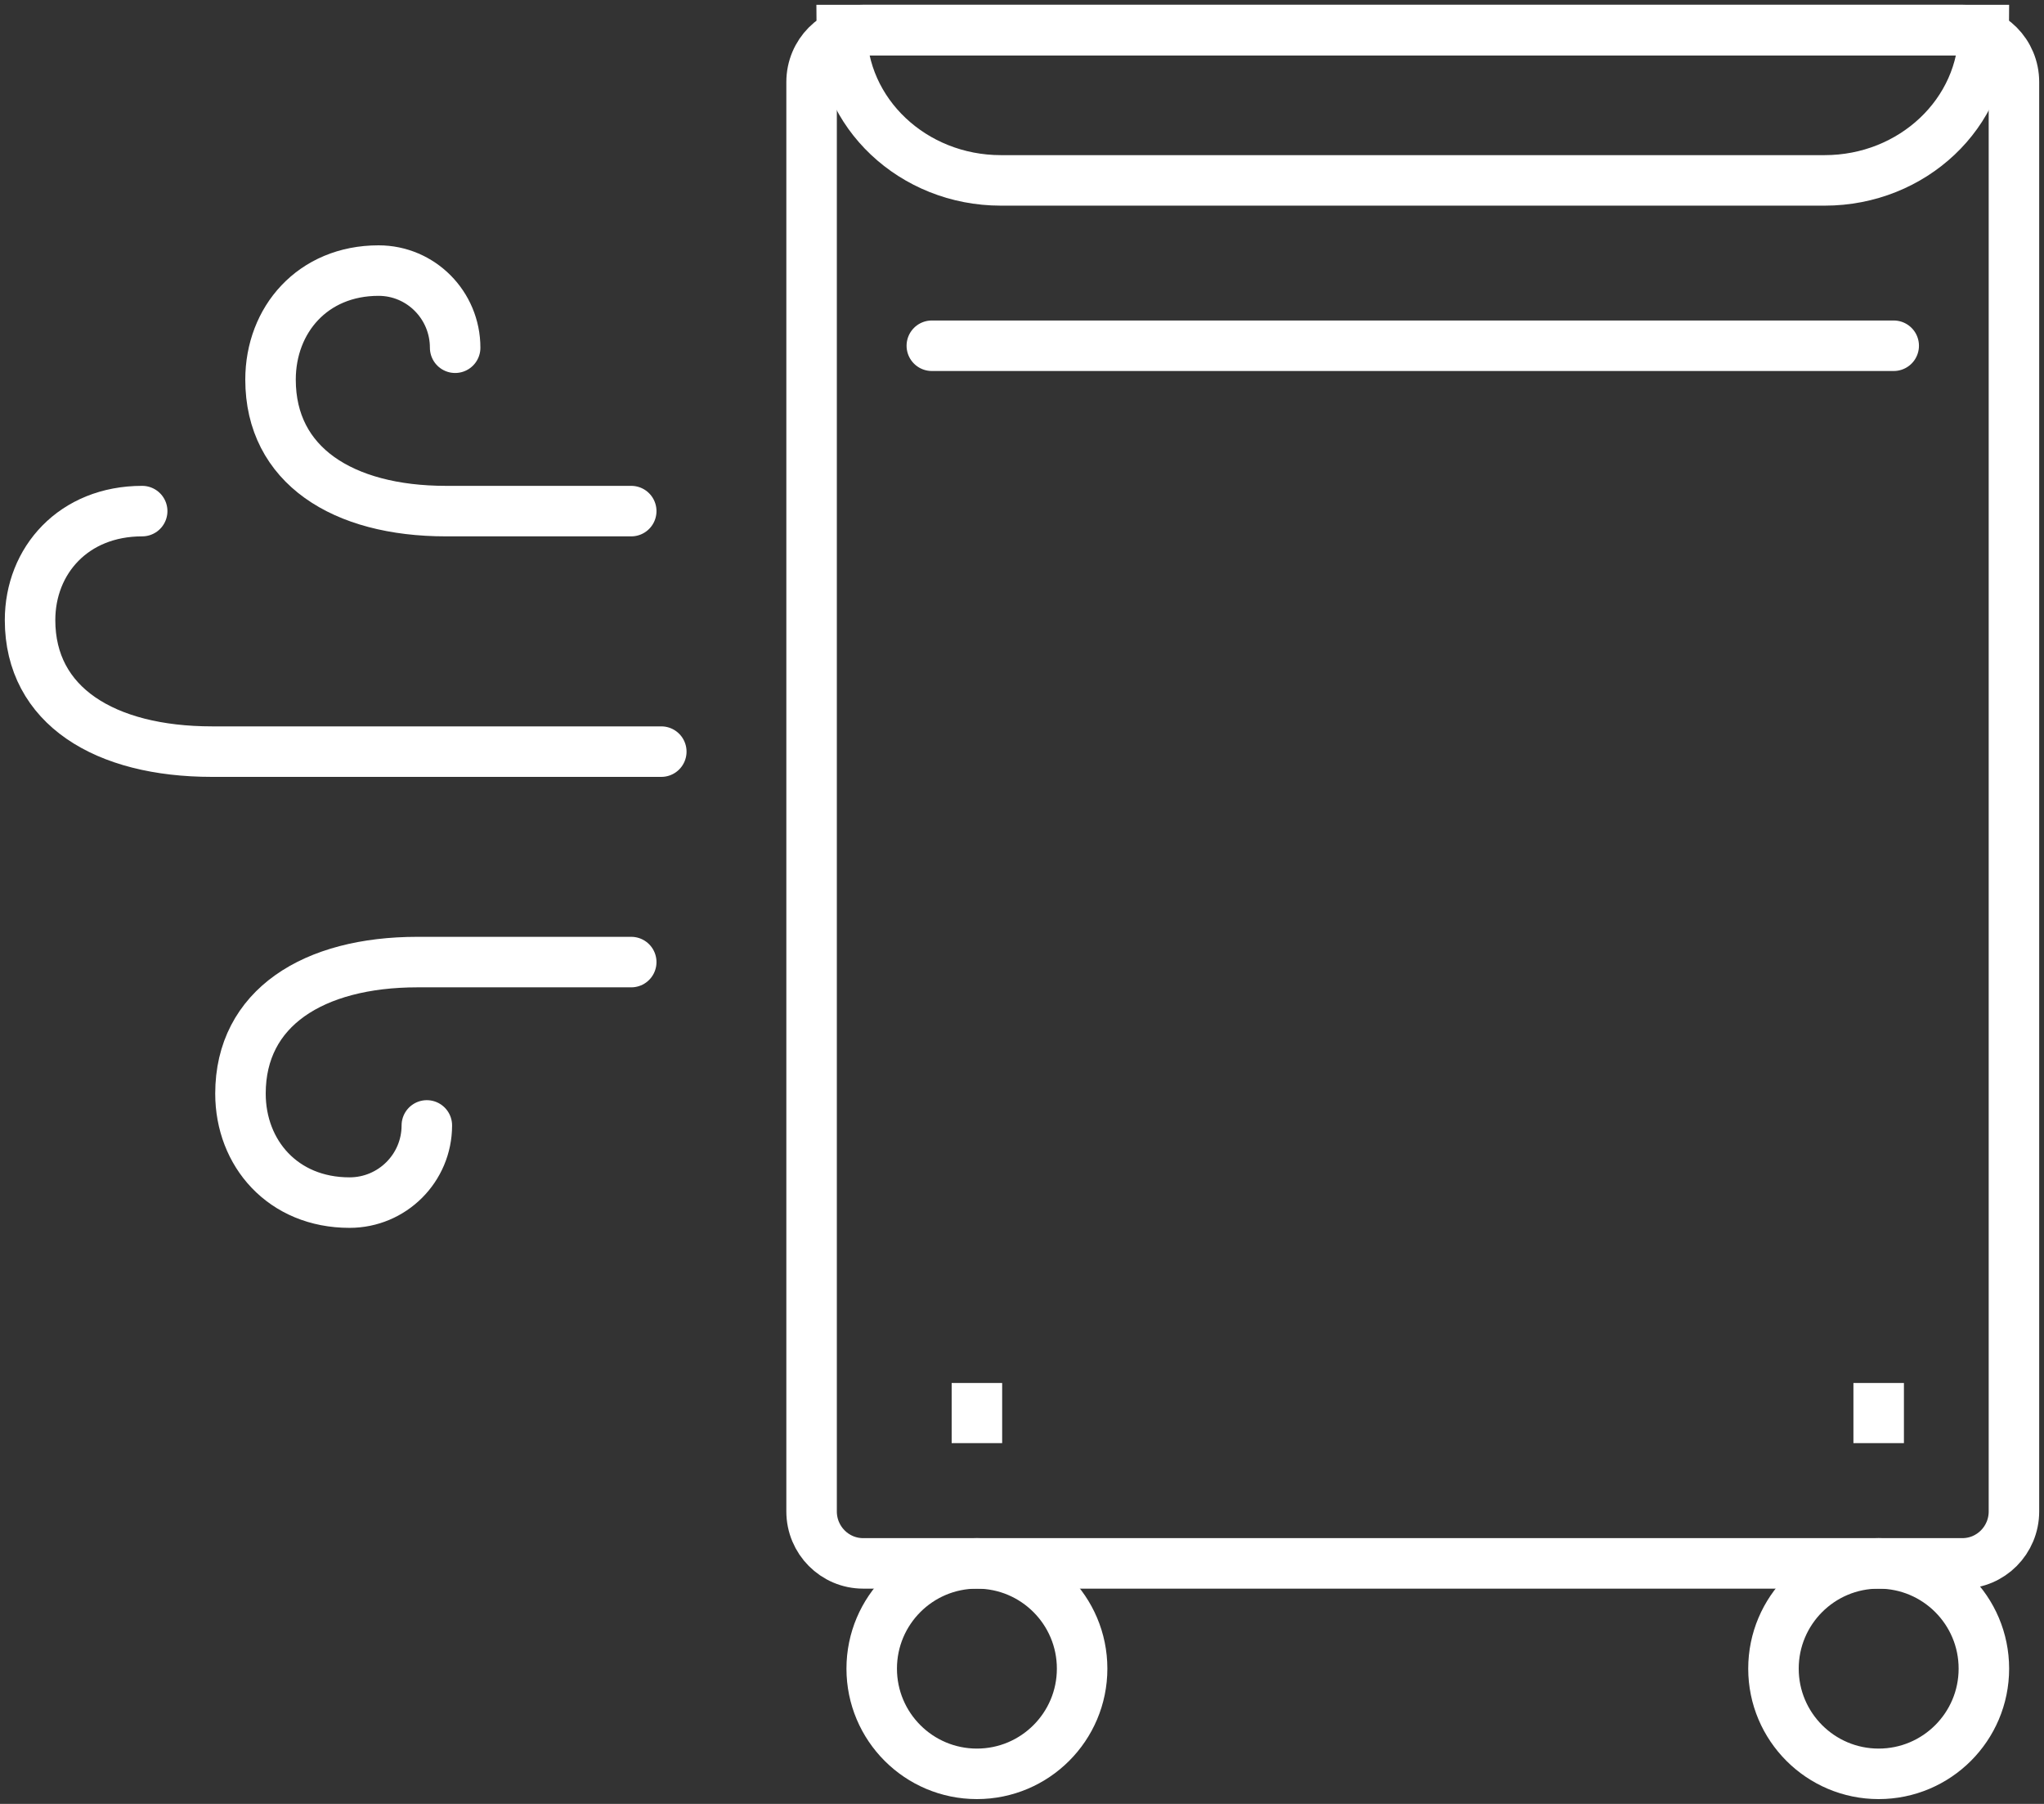
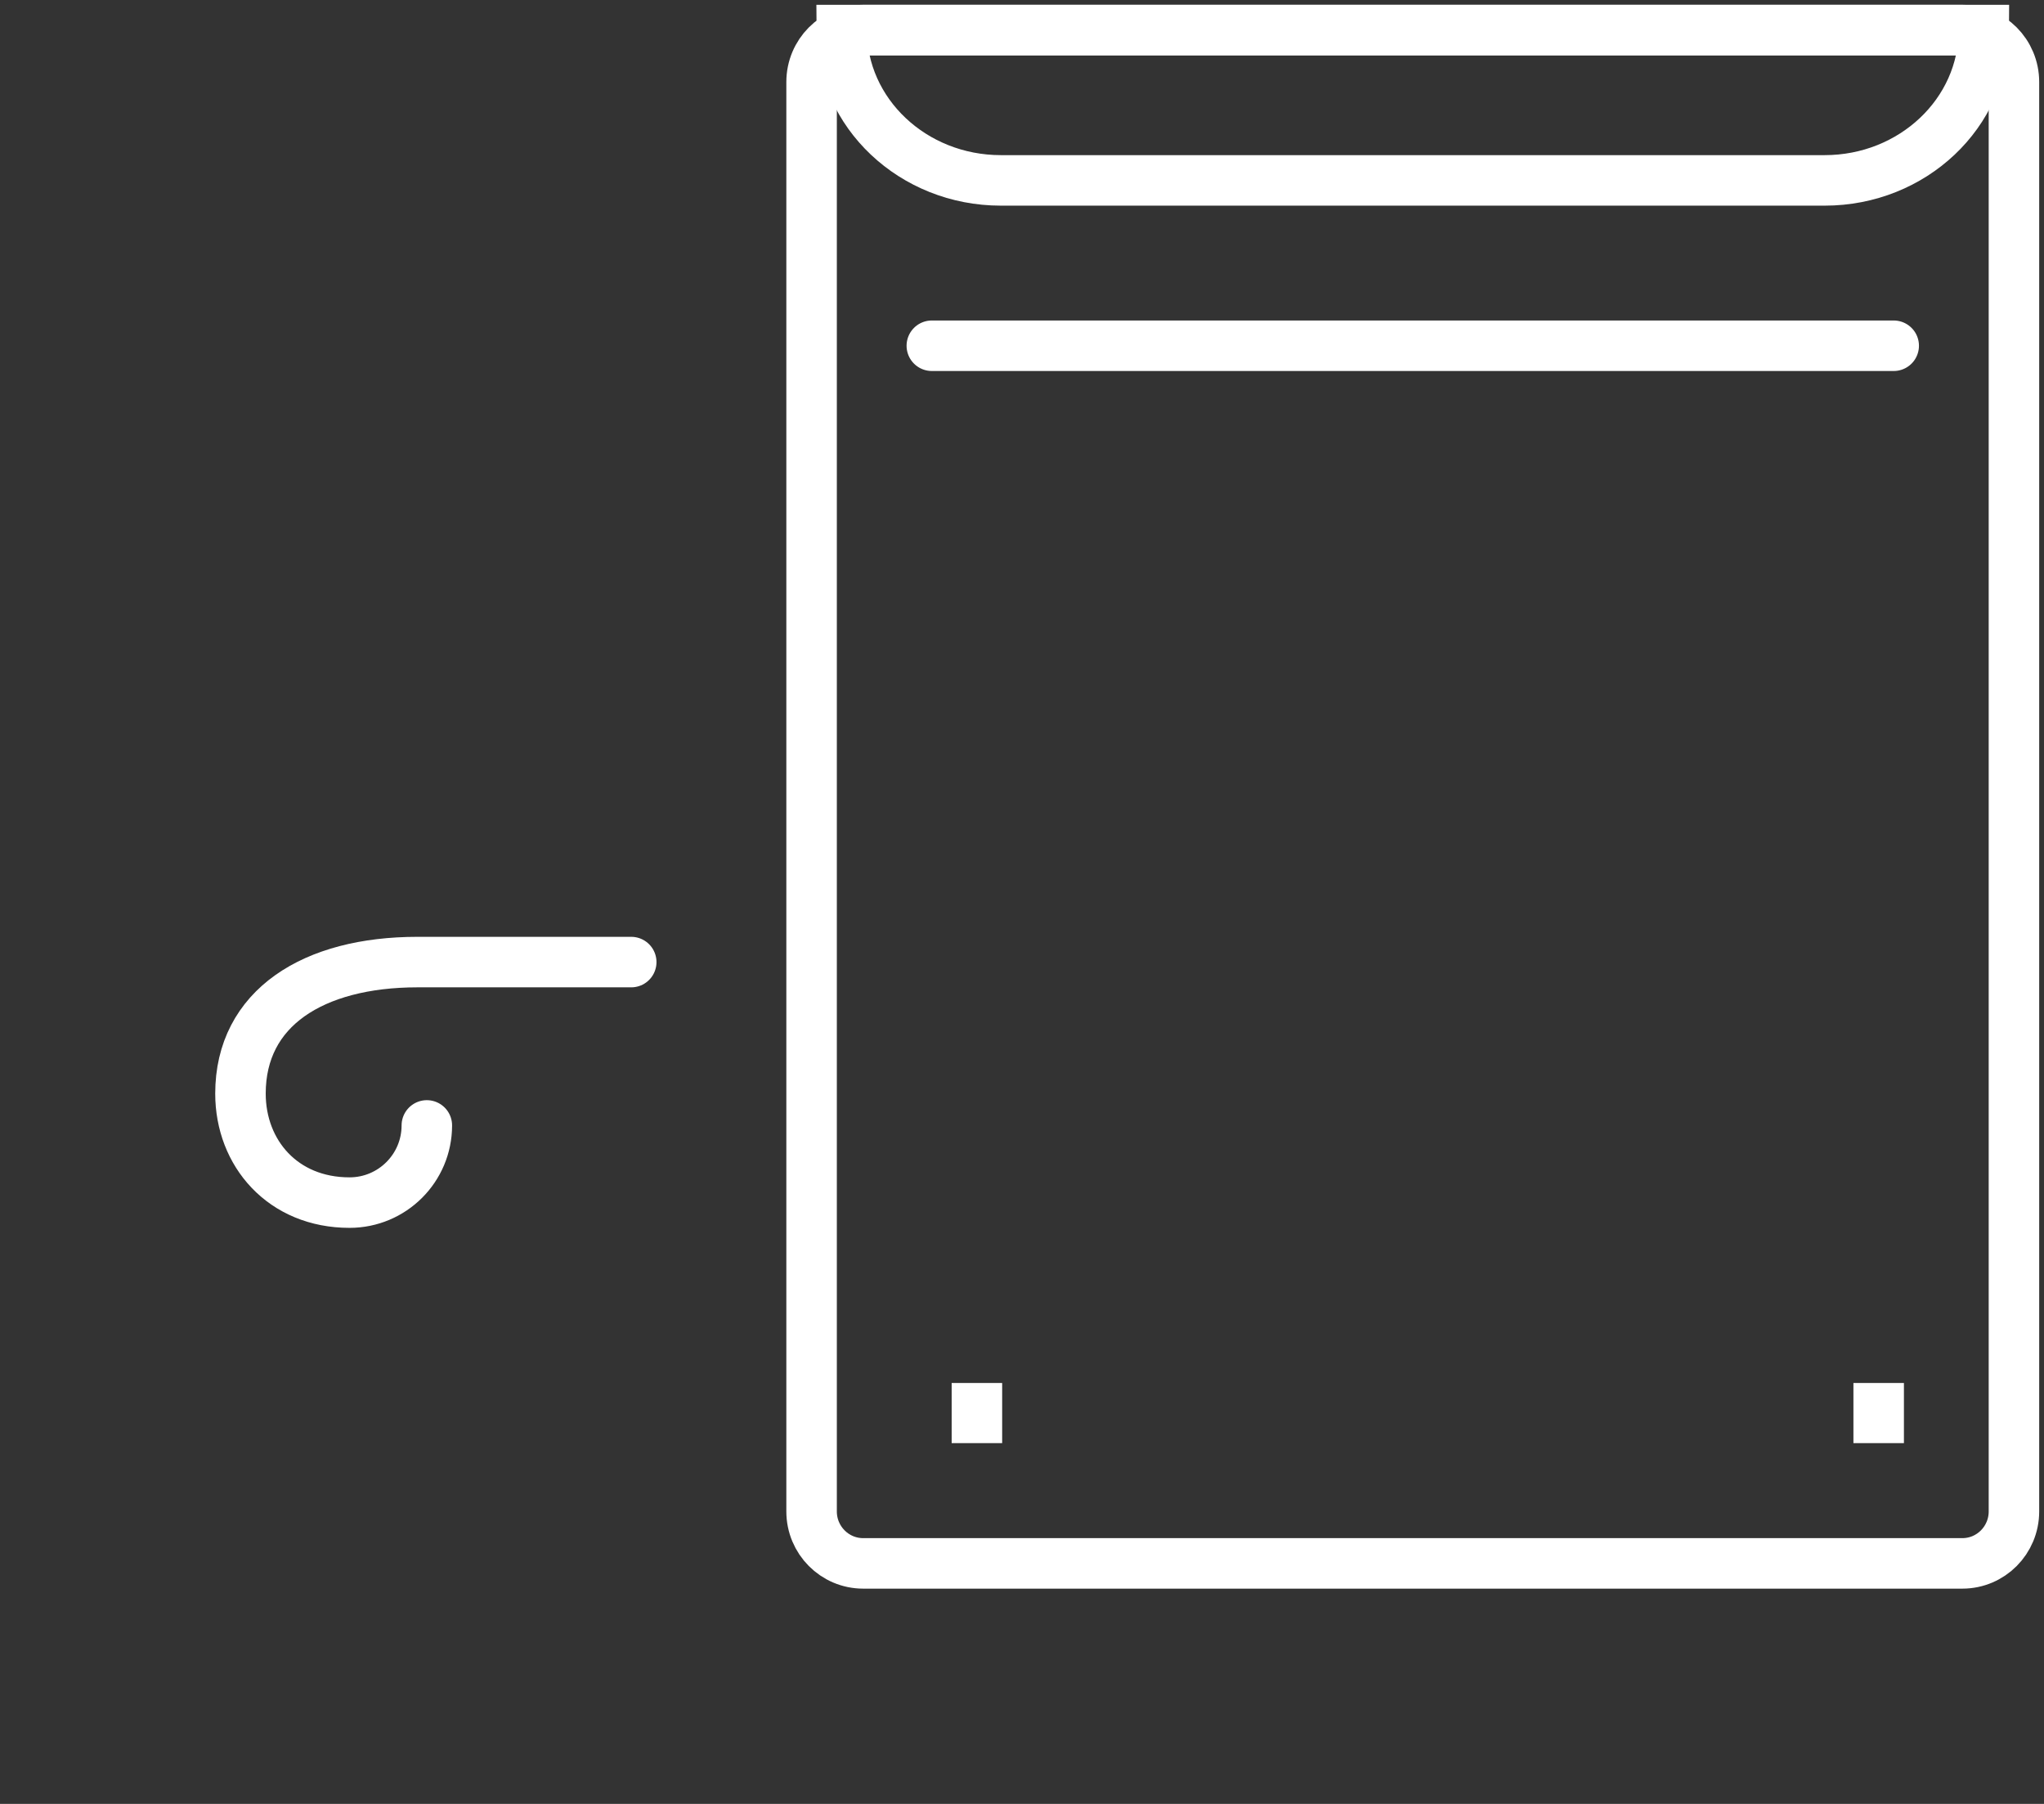
<svg xmlns="http://www.w3.org/2000/svg" width="68px" height="60px" viewBox="0 0 68 60" version="1.1">
  <rect x="0" y="0" width="68" height="60" fill="#333333" stroke="none" />
  <title>Group 21</title>
  <g id="Page-1" stroke="none" stroke-width="1" fill="none" fill-rule="evenodd">
    <g id="Airwell_site_page_produit06_Maui" transform="translate(-98, -3869)" stroke="#FFFFFF" stroke-width="1.68">
      <g id="Group-21" transform="translate(99, 3870)">
        <path d="M64.284,51 L27.716,51 C26.768,51 26,50.227 26,49.272 L26,1.727 C26,0.773 26.768,0 27.716,0 L64.284,0 C65.232,0 66,0.773 66,1.727 L66,49.272 C66,50.227 65.232,51 64.284,51 Z" id="Stroke-1" />
        <line x1="31.5" y1="47" x2="31.5" y2="45" id="Stroke-3" />
        <line x1="61.5" y1="45" x2="61.5" y2="47" id="Stroke-5" />
-         <path d="M35,54.501 C35,56.432 33.433,58 31.5,58 C29.566,58 28,56.432 28,54.501 C28,52.568 29.566,51 31.5,51 C33.433,51 35,52.568 35,54.501 Z" id="Stroke-7" />
-         <path d="M65,54.501 C65,56.432 63.433,58 61.499,58 C59.567,58 58,56.432 58,54.501 C58,52.568 59.567,51 61.499,51 C63.433,51 65,52.568 65,54.501 Z" id="Stroke-9" />
        <line x1="30" y1="10.5" x2="62" y2="10.5" id="Stroke-11" stroke-linecap="round" />
        <path d="M27,0 L65,0 C65,2.761 62.629,5 59.703,5 L32.297,5 C29.372,5 27,2.761 27,0 Z" id="Stroke-13" stroke-linecap="round" />
-         <path d="M3.73,16 C1.45,16 0,17.641 0,19.626 C0,22.476 2.489,24 6.052,24 L21,24" id="Stroke-15" stroke-linecap="round" stroke-linejoin="round" />
        <path d="M13.2,36.433 C13.2,37.851 12.049,39 10.628,39 C8.411,39 7,37.359 7,35.374 C7,32.526 9.422,31 12.888,31 L20,31" id="Stroke-17" stroke-linecap="round" stroke-linejoin="round" />
-         <path d="M14.142,10.566 C14.142,9.149 13.002,8 11.594,8 C9.398,8 8,9.641 8,11.627 C8,14.475 10.4,16 13.834,16 L20,16" id="Stroke-19" stroke-linecap="round" stroke-linejoin="round" />
      </g>
    </g>
  </g>
</svg>